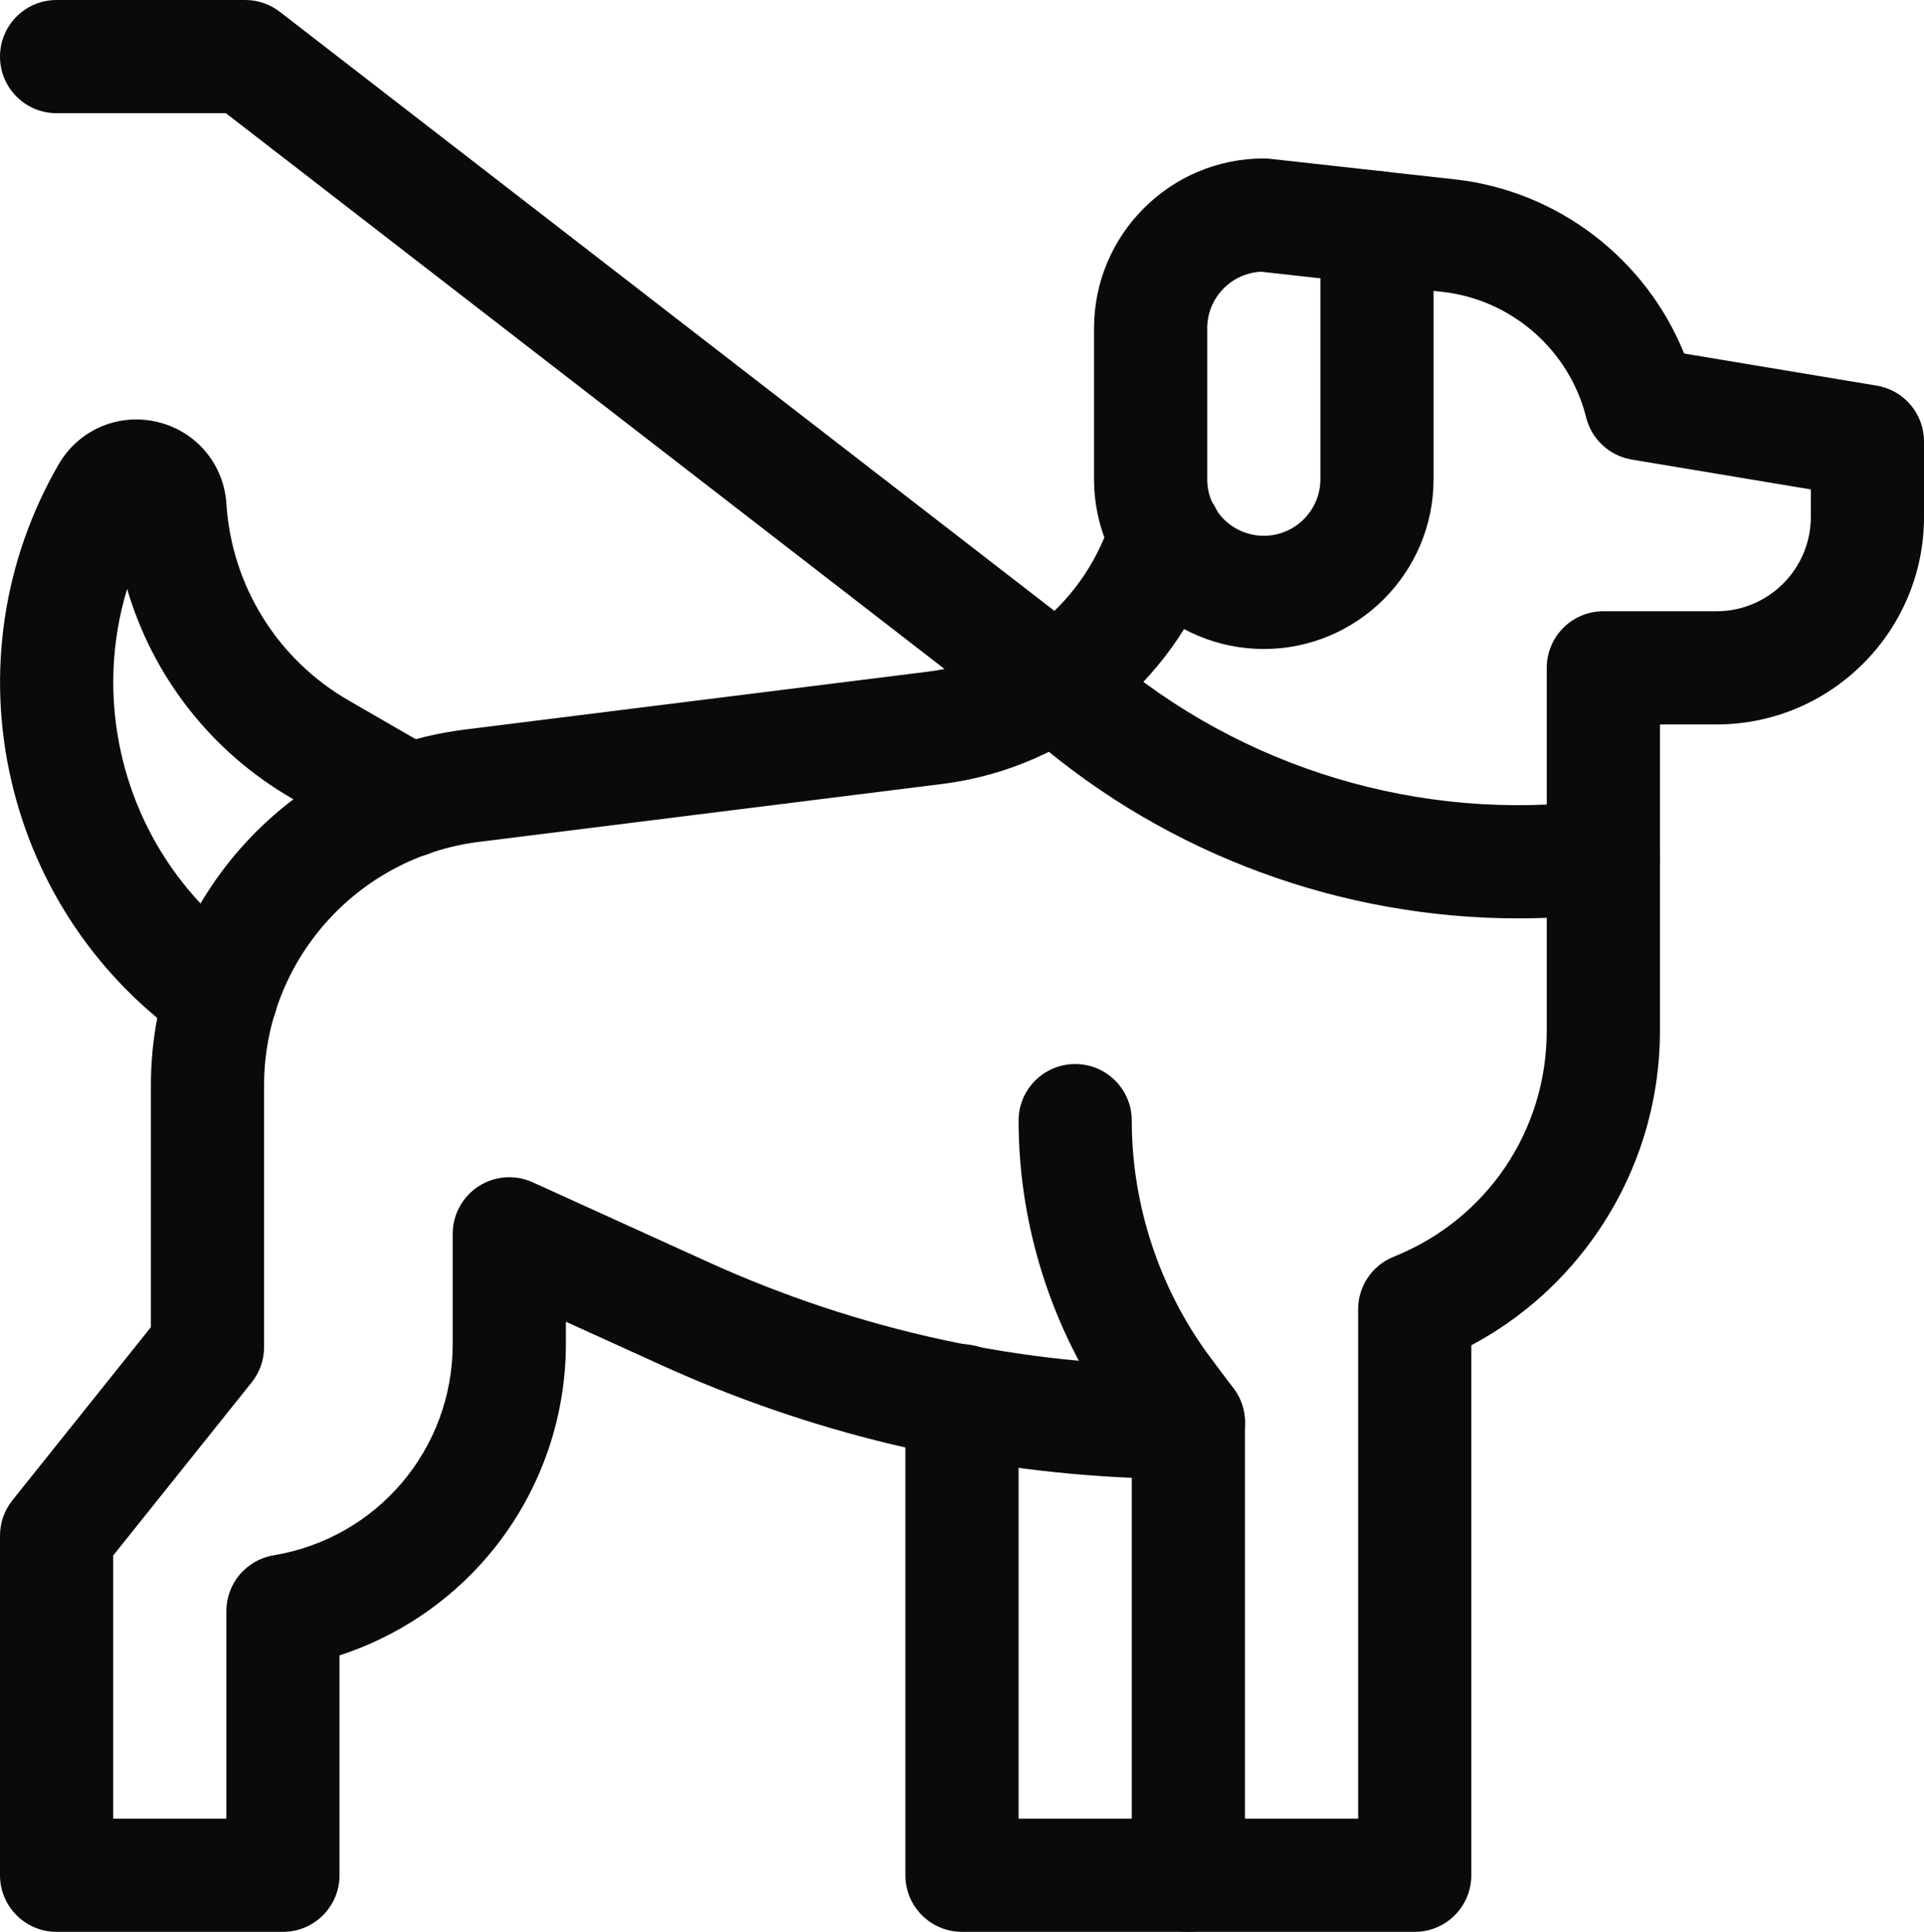
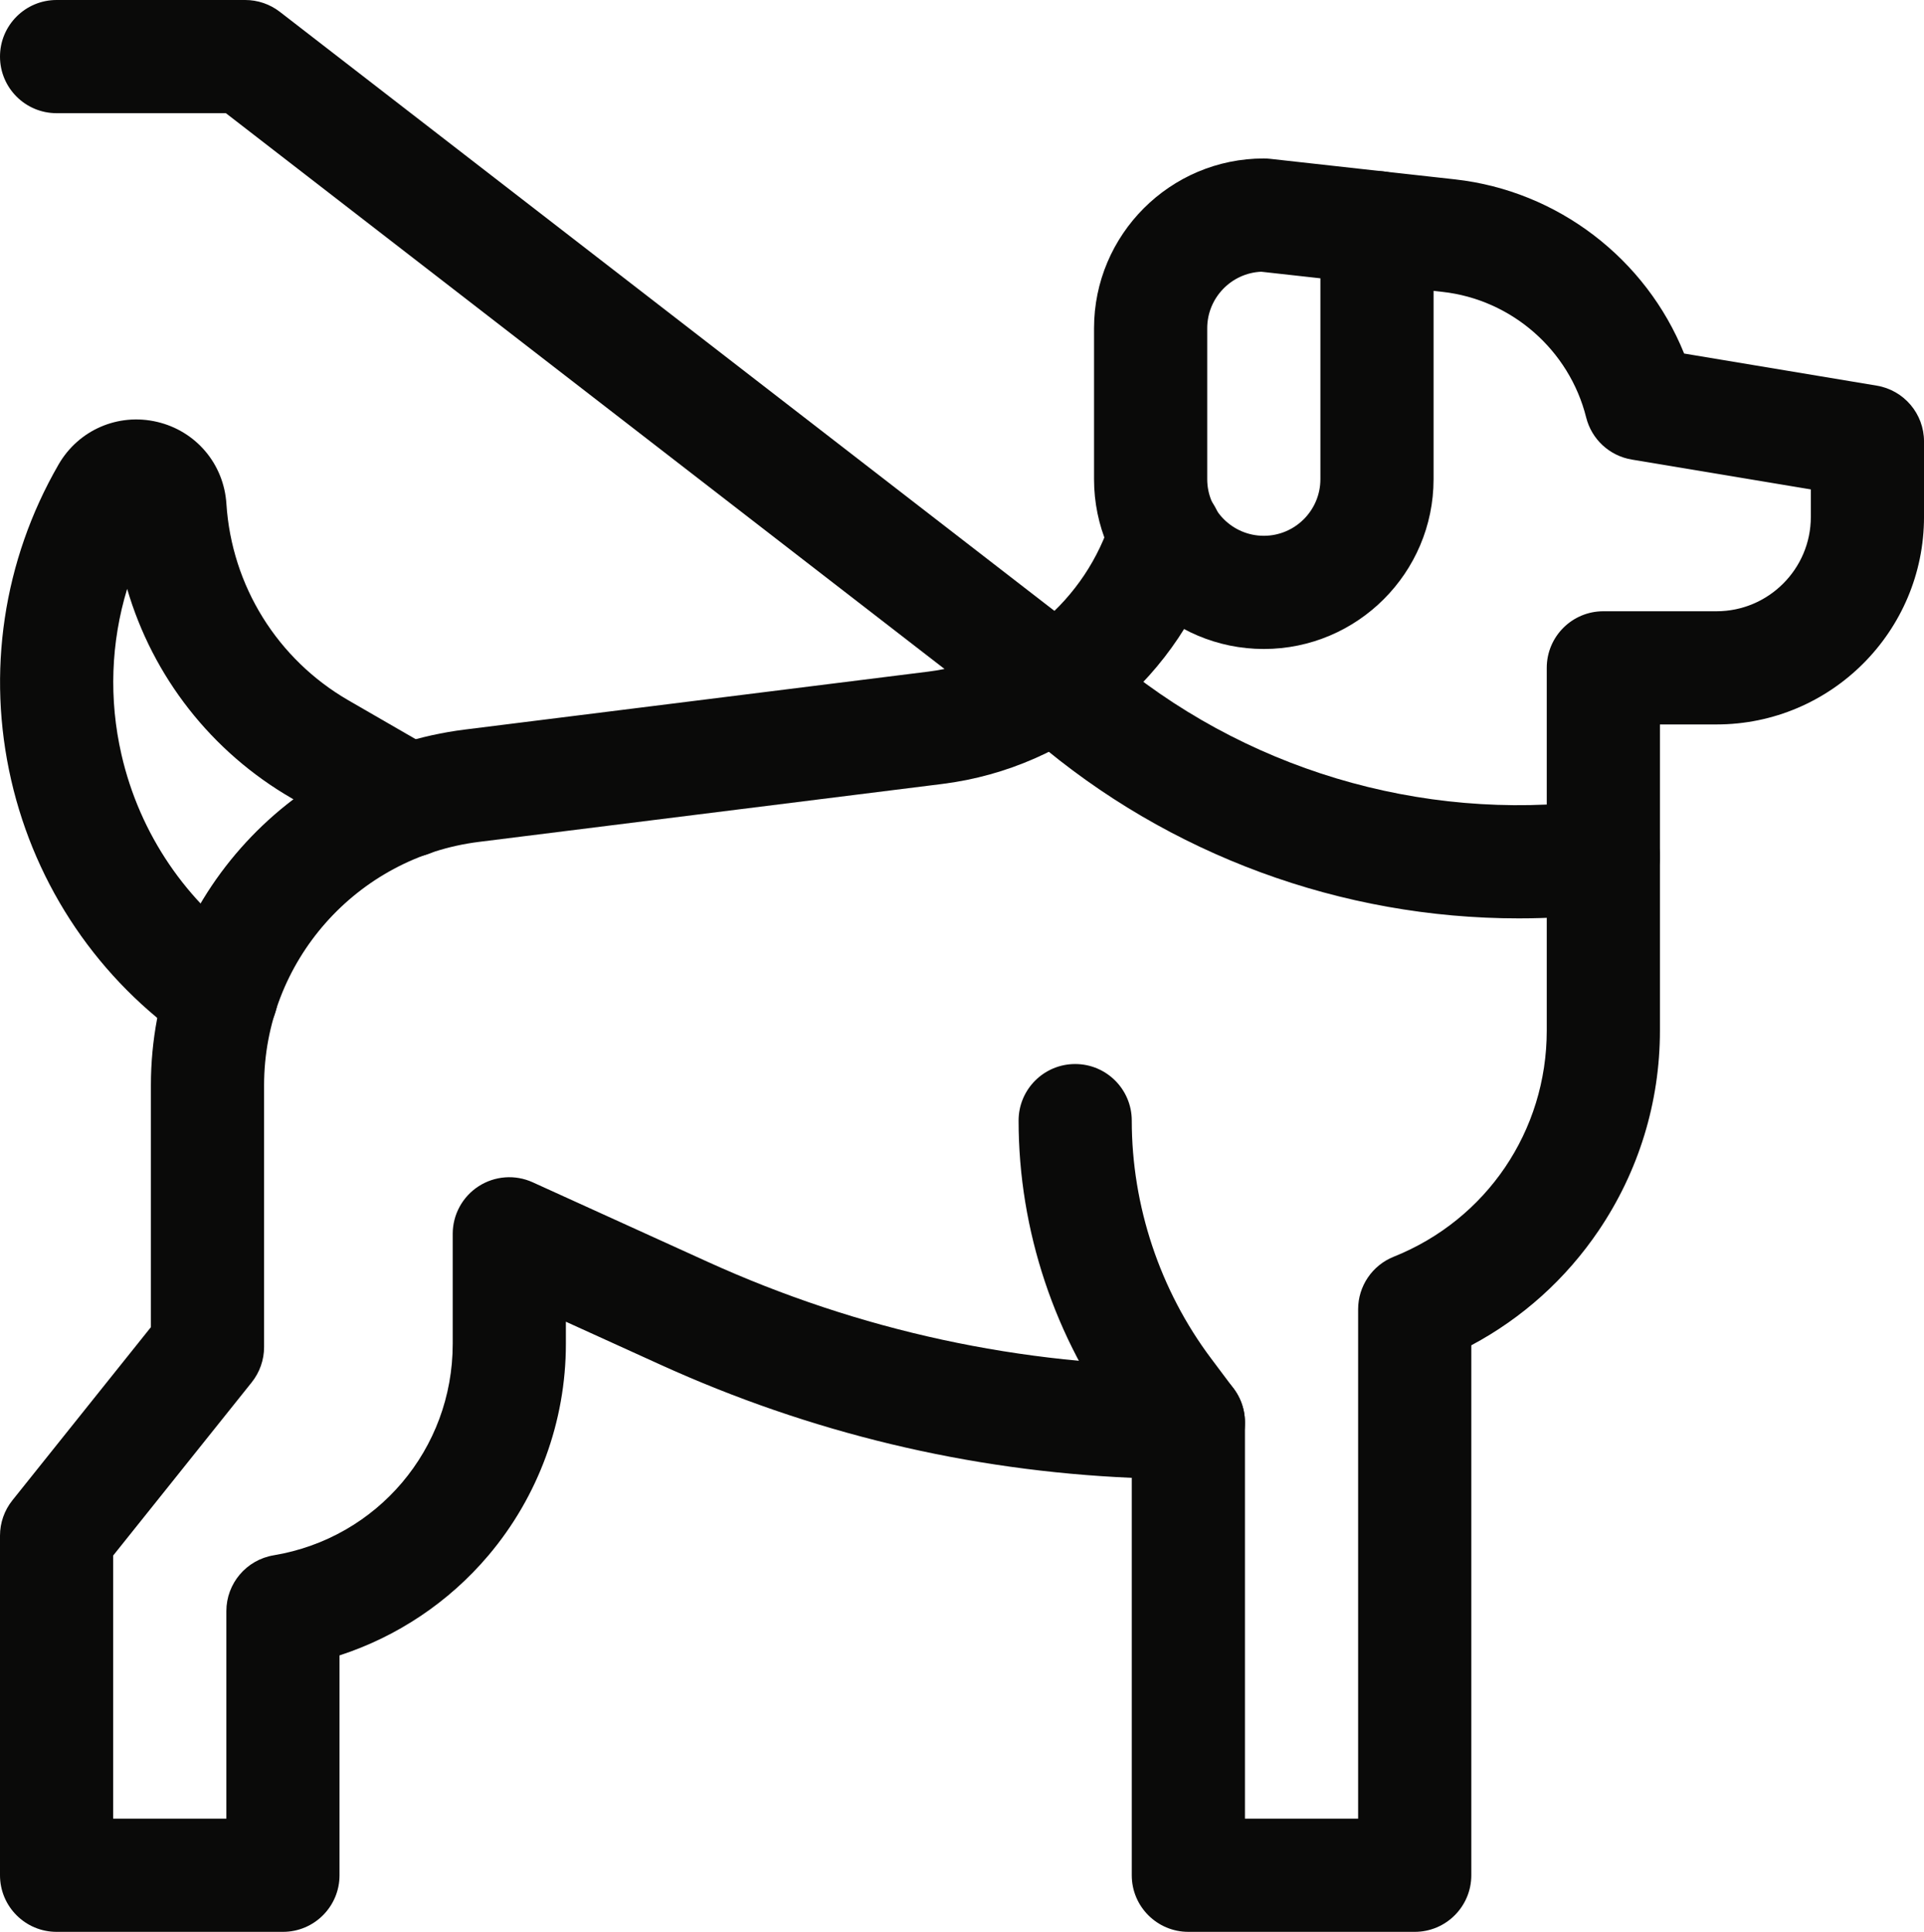
<svg xmlns="http://www.w3.org/2000/svg" id="a" viewBox="0 0 680 682.667">
  <g id="b">
    <g id="c">
      <g id="d">
        <g id="e">
-           <path d="M420,682.666h-80c-11.046,0-20-8.954-20-20v-167.646c0-11.046,8.954-20,20-20s20,8.954,20,20v147.646h60c11.046,0,20,8.954,20,20s-8.954,20-20,20Z" fill="#0a0a09" />
-         </g>
+           </g>
        <g id="f">
          <path d="M420.015,522.668c-6.081,0-12.087-2.762-16.016-8.001l-8-10.667c-23.215-30.952-36-69.308-36-108,0-11.046,8.954-20,20-20s20,8.954,20,20c0,30.095,9.943,59.926,28,84l8,10.667c6.628,8.837,4.836,21.373-4,28-3.598,2.698-7.81,4.001-11.984,4.001Z" fill="#0a0a09" />
        </g>
        <g id="g">
          <path d="M446.666,229.333c-33.084,0-60-26.916-60-60v-53.334c0-33.084,26.916-60,60-60,.738,0,1.475.041,2.208.123l40,4.443c10.129,1.125,17.792,9.687,17.792,19.878v88.89c0,33.084-26.916,60-60,60ZM445.747,96.021c-10.603.482-19.08,9.259-19.08,19.979v53.334c0,11.028,8.972,20,20,20s20-8.972,20-20v-70.988l-20.92-2.324Z" fill="#0a0a09" />
        </g>
        <g id="h">
          <path d="M500,682.667h-80c-11.046,0-20-8.954-20-20v-140.435c-57.724-2.513-113.667-15.931-166.577-39.98l-33.423-15.191v7.837c0,27.363-9.741,53.931-27.428,74.81-13.959,16.478-32.224,28.655-52.572,35.269v77.691c0,11.046-8.954,20-20,20H20c-11.045,0-20-8.954-20-20v-120c0-4.541,1.546-8.947,4.382-12.494l48.951-61.188v-85.488c0-63.748,47.701-117.782,110.956-125.688l163.76-20.469c30.357-3.794,55.786-25.14,64.783-54.38,3.248-10.557,14.437-16.483,24.997-13.234,10.558,3.249,16.482,14.44,13.233,24.998-13.617,44.257-52.105,76.565-98.052,82.308l-163.76,20.469c-43.279,5.41-75.916,42.38-75.916,85.997v92.504c0,4.541-1.545,8.947-4.382,12.494l-48.951,61.188v92.984h40v-73.334c0-9.776,7.068-18.12,16.712-19.728,36.671-6.112,63.288-37.531,63.288-74.708v-38.897c0-6.8,3.455-13.134,9.172-16.815,5.717-3.682,12.914-4.206,19.104-1.392l61.699,28.045c53.765,24.438,110.969,36.829,170.025,36.829,11.046,0,20,8.954,20,20v140h40v-180c0-8.178,4.979-15.532,12.572-18.569,32.861-13.145,54.095-44.507,54.095-79.9v-128.197c0-11.046,8.954-20,20-20h40c18.38,0,33.333-14.953,33.333-33.333v-9.724l-63.288-10.548c-7.854-1.309-14.184-7.152-16.115-14.877-5.957-23.831-26.363-41.665-50.777-44.379l-25.36-2.816c-10.978-1.219-18.889-11.107-17.67-22.086,1.219-10.978,11.089-18.886,22.086-17.67l25.361,2.817c36.412,4.047,67.51,28.151,80.979,61.543l68.073,11.345c9.644,1.607,16.712,9.951,16.712,19.728v26.667c0,40.436-32.897,73.333-73.333,73.333h-20v108.197c0,25.291-7.494,49.729-21.673,70.671-11.573,17.093-26.96,30.916-44.994,40.527v187.271c0,11.046-8.954,20-20,20Z" fill="#0a0a09" />
        </g>
        <g id="i">
          <path d="M536.682,324.532c-62.424,0-123.456-22.283-171.315-63.306l-5.612-4.81c-8.387-7.188-9.359-19.813-2.172-28.201,7.188-8.388,19.814-9.359,28.201-2.171l5.613,4.811c47.601,40.802,110.574,59.747,172.789,51.966,10.943-1.367,20.956,6.404,22.326,17.365,1.37,10.96-6.404,20.957-17.365,22.327-10.818,1.352-21.668,2.02-32.465,2.02Z" fill="#0a0a09" />
        </g>
        <g id="j">
          <path d="M372.754,261.231c-4.272,0-8.577-1.363-12.22-4.179L79.836,40H20C8.954,40,0,31.046,0,20S8.954,0,20,0h66.666c4.428,0,8.731,1.47,12.234,4.178l286.103,221.23c8.738,6.757,10.344,19.318,3.587,28.056-3.94,5.096-9.856,7.767-15.836,7.767Z" fill="#0a0a09" />
        </g>
        <g id="k">
          <path d="M78.208,371.799c-3.903,0-7.846-1.14-11.307-3.518-31.912-21.924-54.269-54.825-62.953-92.644-8.721-37.981-2.814-77.493,16.632-111.285.037-.066.075-.132.112-.198,7.064-12.234,21.053-18.291,34.807-15.077,13.755,3.215,23.608,14.847,24.518,28.944,1.869,28.983,18.001,54.956,43.154,69.478l31.425,18.142c9.566,5.523,12.844,17.754,7.321,27.32-5.523,9.565-17.756,12.842-27.32,7.321l-31.425-18.143c-28.579-16.5-49.191-43.118-58.234-74.051-5.742,18.874-6.5,39.011-2.003,58.596,6.435,28.022,22.99,52.394,46.618,68.626,9.104,6.254,11.414,18.705,5.159,27.81-3.877,5.644-10.136,8.676-16.502,8.677Z" fill="#0a0a09" />
        </g>
      </g>
    </g>
  </g>
</svg>